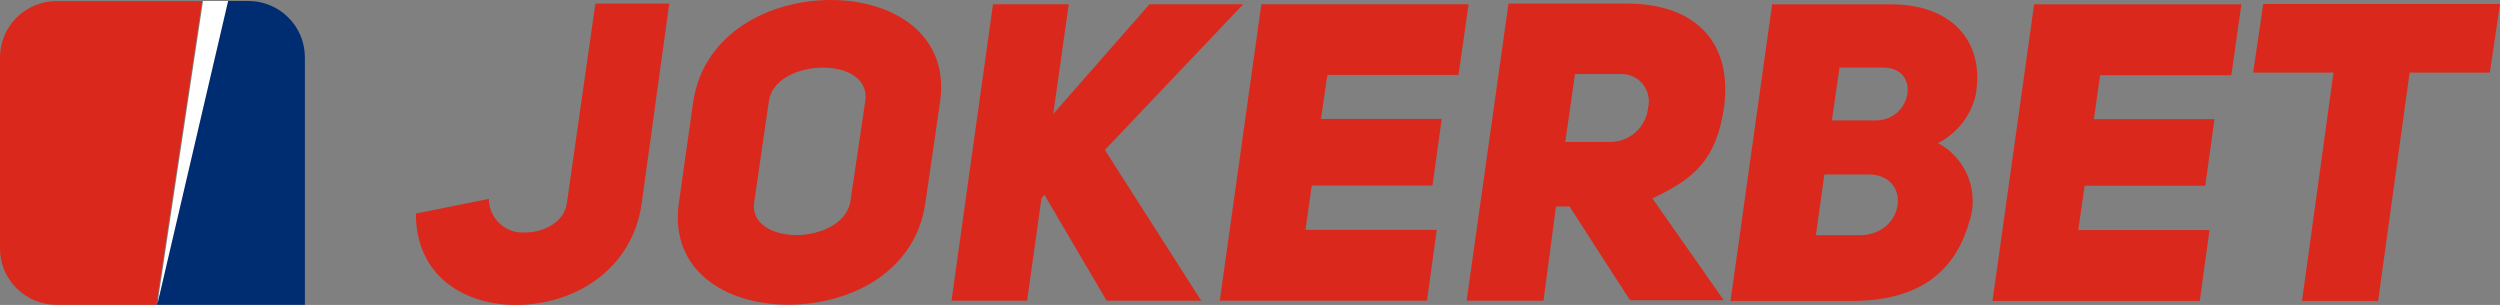
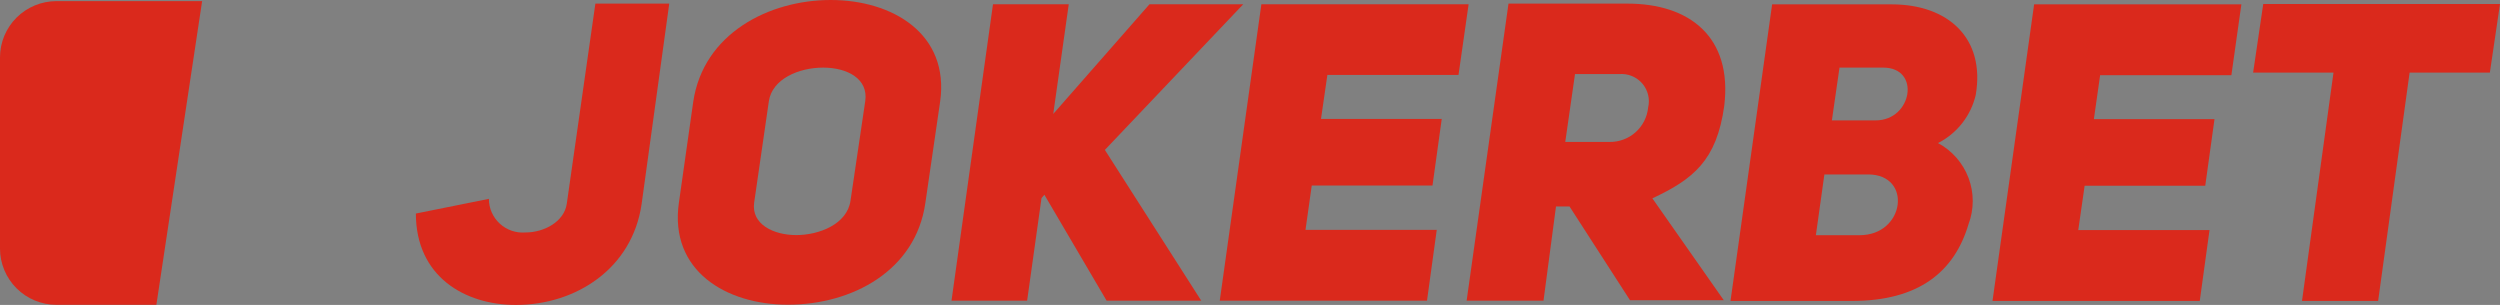
<svg xmlns="http://www.w3.org/2000/svg" width="1238" height="151" viewBox="0 0 1238 151" fill="none">
  <rect x="0" y="0" width="1238" height="151" fill="#808080" stroke="none" />
  <g clip-path="url(#clip0_779_658)">
    <path d="M959.576 70.781C966.587 74.509 971.997 80.649 974.799 88.057C977.601 95.465 977.602 103.635 974.803 111.044C967.747 134.721 950.043 149.025 917.112 149.025H856.945L877.558 2.156H936.735C964.837 2.156 983.159 18.989 978.393 46.981C977.216 52.053 974.945 56.808 971.739 60.918C968.532 65.028 964.466 68.393 959.823 70.781M920.888 116.47C943.42 116.47 947.134 86.381 925.097 86.381H903.432L899.223 116.47H920.888ZM928.811 59.621C946.948 59.621 951.281 33.478 932.587 33.478H910.922L907.146 59.621H928.811Z" fill="#DA291C" />
    <path d="M1036.89 59.005H1096.62L1092.04 91.992H1032.31L1029.15 113.942H1094.15L1089.32 149.025H986.688L1007.3 2.156H1109.93L1104.98 37.24H1039.98L1036.89 59.005Z" fill="#DA291C" />
    <path d="M1193.24 35.946L1177.65 149.027H1139.95L1155.55 35.946H1115.75L1120.76 1.973H1238L1232.98 35.946H1193.24Z" fill="#DA291C" />
    <path d="M242.091 98.469C242.092 100.777 242.573 103.059 243.503 105.173C244.434 107.287 245.794 109.186 247.498 110.75C249.202 112.314 251.213 113.509 253.404 114.261C255.595 115.012 257.918 115.304 260.228 115.116C269.575 115.116 279.355 109.69 280.655 100.996L294.83 1.789H331.413L317.733 100.996C313.152 132.935 285.235 151.001 255.461 151.001C230.082 151.001 205.941 136.881 205.941 105.744L242.091 98.469Z" fill="#DA291C" />
    <path d="M343.297 50.374C348.311 16.586 380.809 0 411.387 0C441.966 0 470.316 16.771 465.55 50.374L458.246 100.441C453.479 134.044 422.034 150.877 390.156 150.877C359.515 150.877 331.413 134.044 336.179 100.441L343.297 50.374ZM373.443 100.441C372.019 111.046 383.037 116.41 394.303 116.41C405.569 116.41 419.496 111.046 421.168 99.392L428.472 50.066C430.081 39.091 419.682 33.48 407.611 33.48C395.541 33.48 382.418 39.091 380.747 50.066L373.443 100.441Z" fill="#DA291C" />
    <path d="M569.233 2.098H615.658L547.135 74.237L594.86 148.905H548.001L517.175 96.434L515.752 98.099L508.633 148.905H471.184L491.734 2.098H529.246L521.57 56.418L569.233 2.098Z" fill="#DA291C" />
    <path d="M654.159 58.885H713.954L709.373 91.871H649.578L646.483 113.822H711.478L706.65 148.905H604.02L624.632 2.098H727.262L722.249 37.119H657.315L654.159 58.885Z" fill="#DA291C" />
    <path d="M777.217 102.23H770.532L764.342 148.905H726.273L747.01 1.789H805.939C836.332 1.789 857.997 18.005 853.849 52.41C850.073 79.601 838.436 88.727 818.257 98.222L853.602 148.658H807.177L777.217 102.23ZM796.963 70.291C801.724 70.376 806.341 68.672 809.897 65.518C813.453 62.365 815.686 57.993 816.152 53.273C816.65 51.193 816.646 49.025 816.138 46.947C815.63 44.868 814.634 42.94 813.232 41.321C811.83 39.701 810.061 38.437 808.072 37.631C806.083 36.825 803.931 36.502 801.792 36.687H779.941L775.113 70.291H796.963Z" fill="#DA291C" />
-     <path d="M123.058 0.492H112.597L77.5 150.937H150.975V28.3C150.959 20.93 148.013 13.866 142.781 8.655C137.549 3.443 130.457 0.508 123.058 0.492Z" fill="#002D72" />
    <path d="M27.917 0.555C20.518 0.571 13.427 3.506 8.195 8.717C2.963 13.929 0.016 20.992 0 28.362V123.13C0.016 130.5 2.963 137.564 8.195 142.775C13.427 147.987 20.518 150.922 27.917 150.938H77.437L100.092 0.555H27.917Z" fill="#DA291C" />
-     <path d="M100.526 0.492V0.554L77.871 150.937L112.968 0.492H100.526Z" fill="white" />
  </g>
  <defs>
    <clipPath id="clip0_779_658">
      <rect width="1238" height="151" fill="white" />
    </clipPath>
  </defs>
</svg>